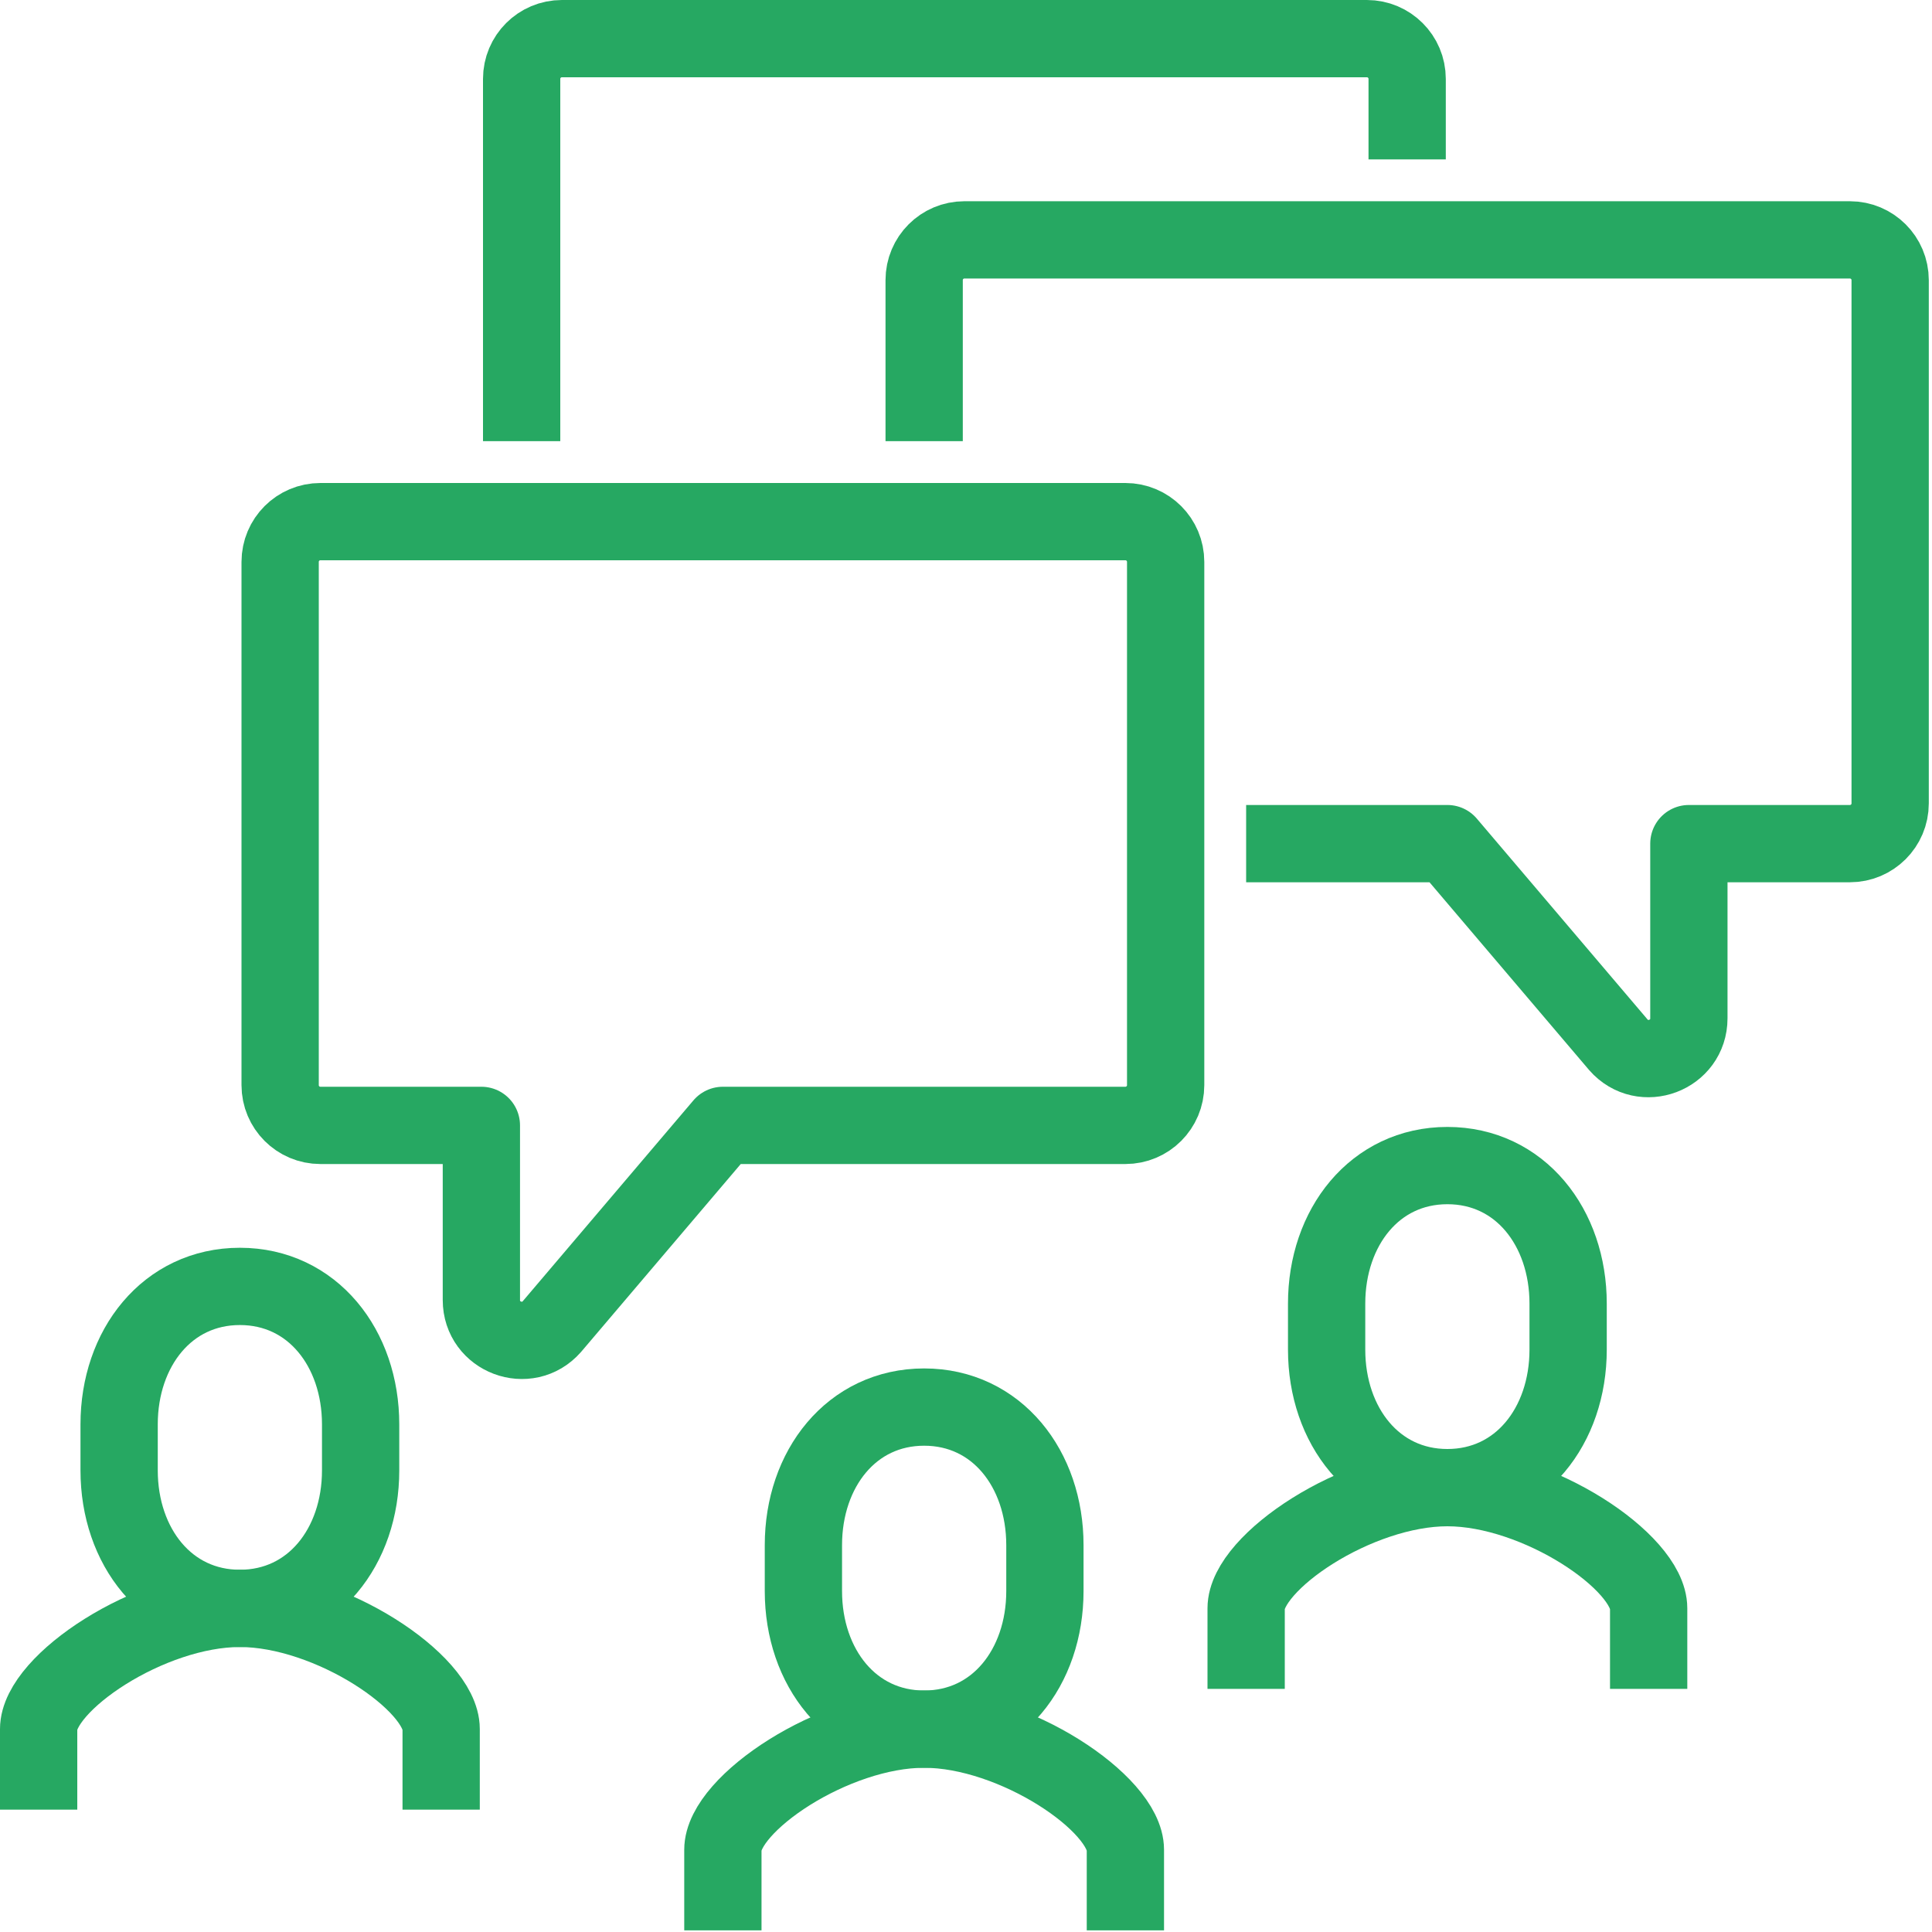
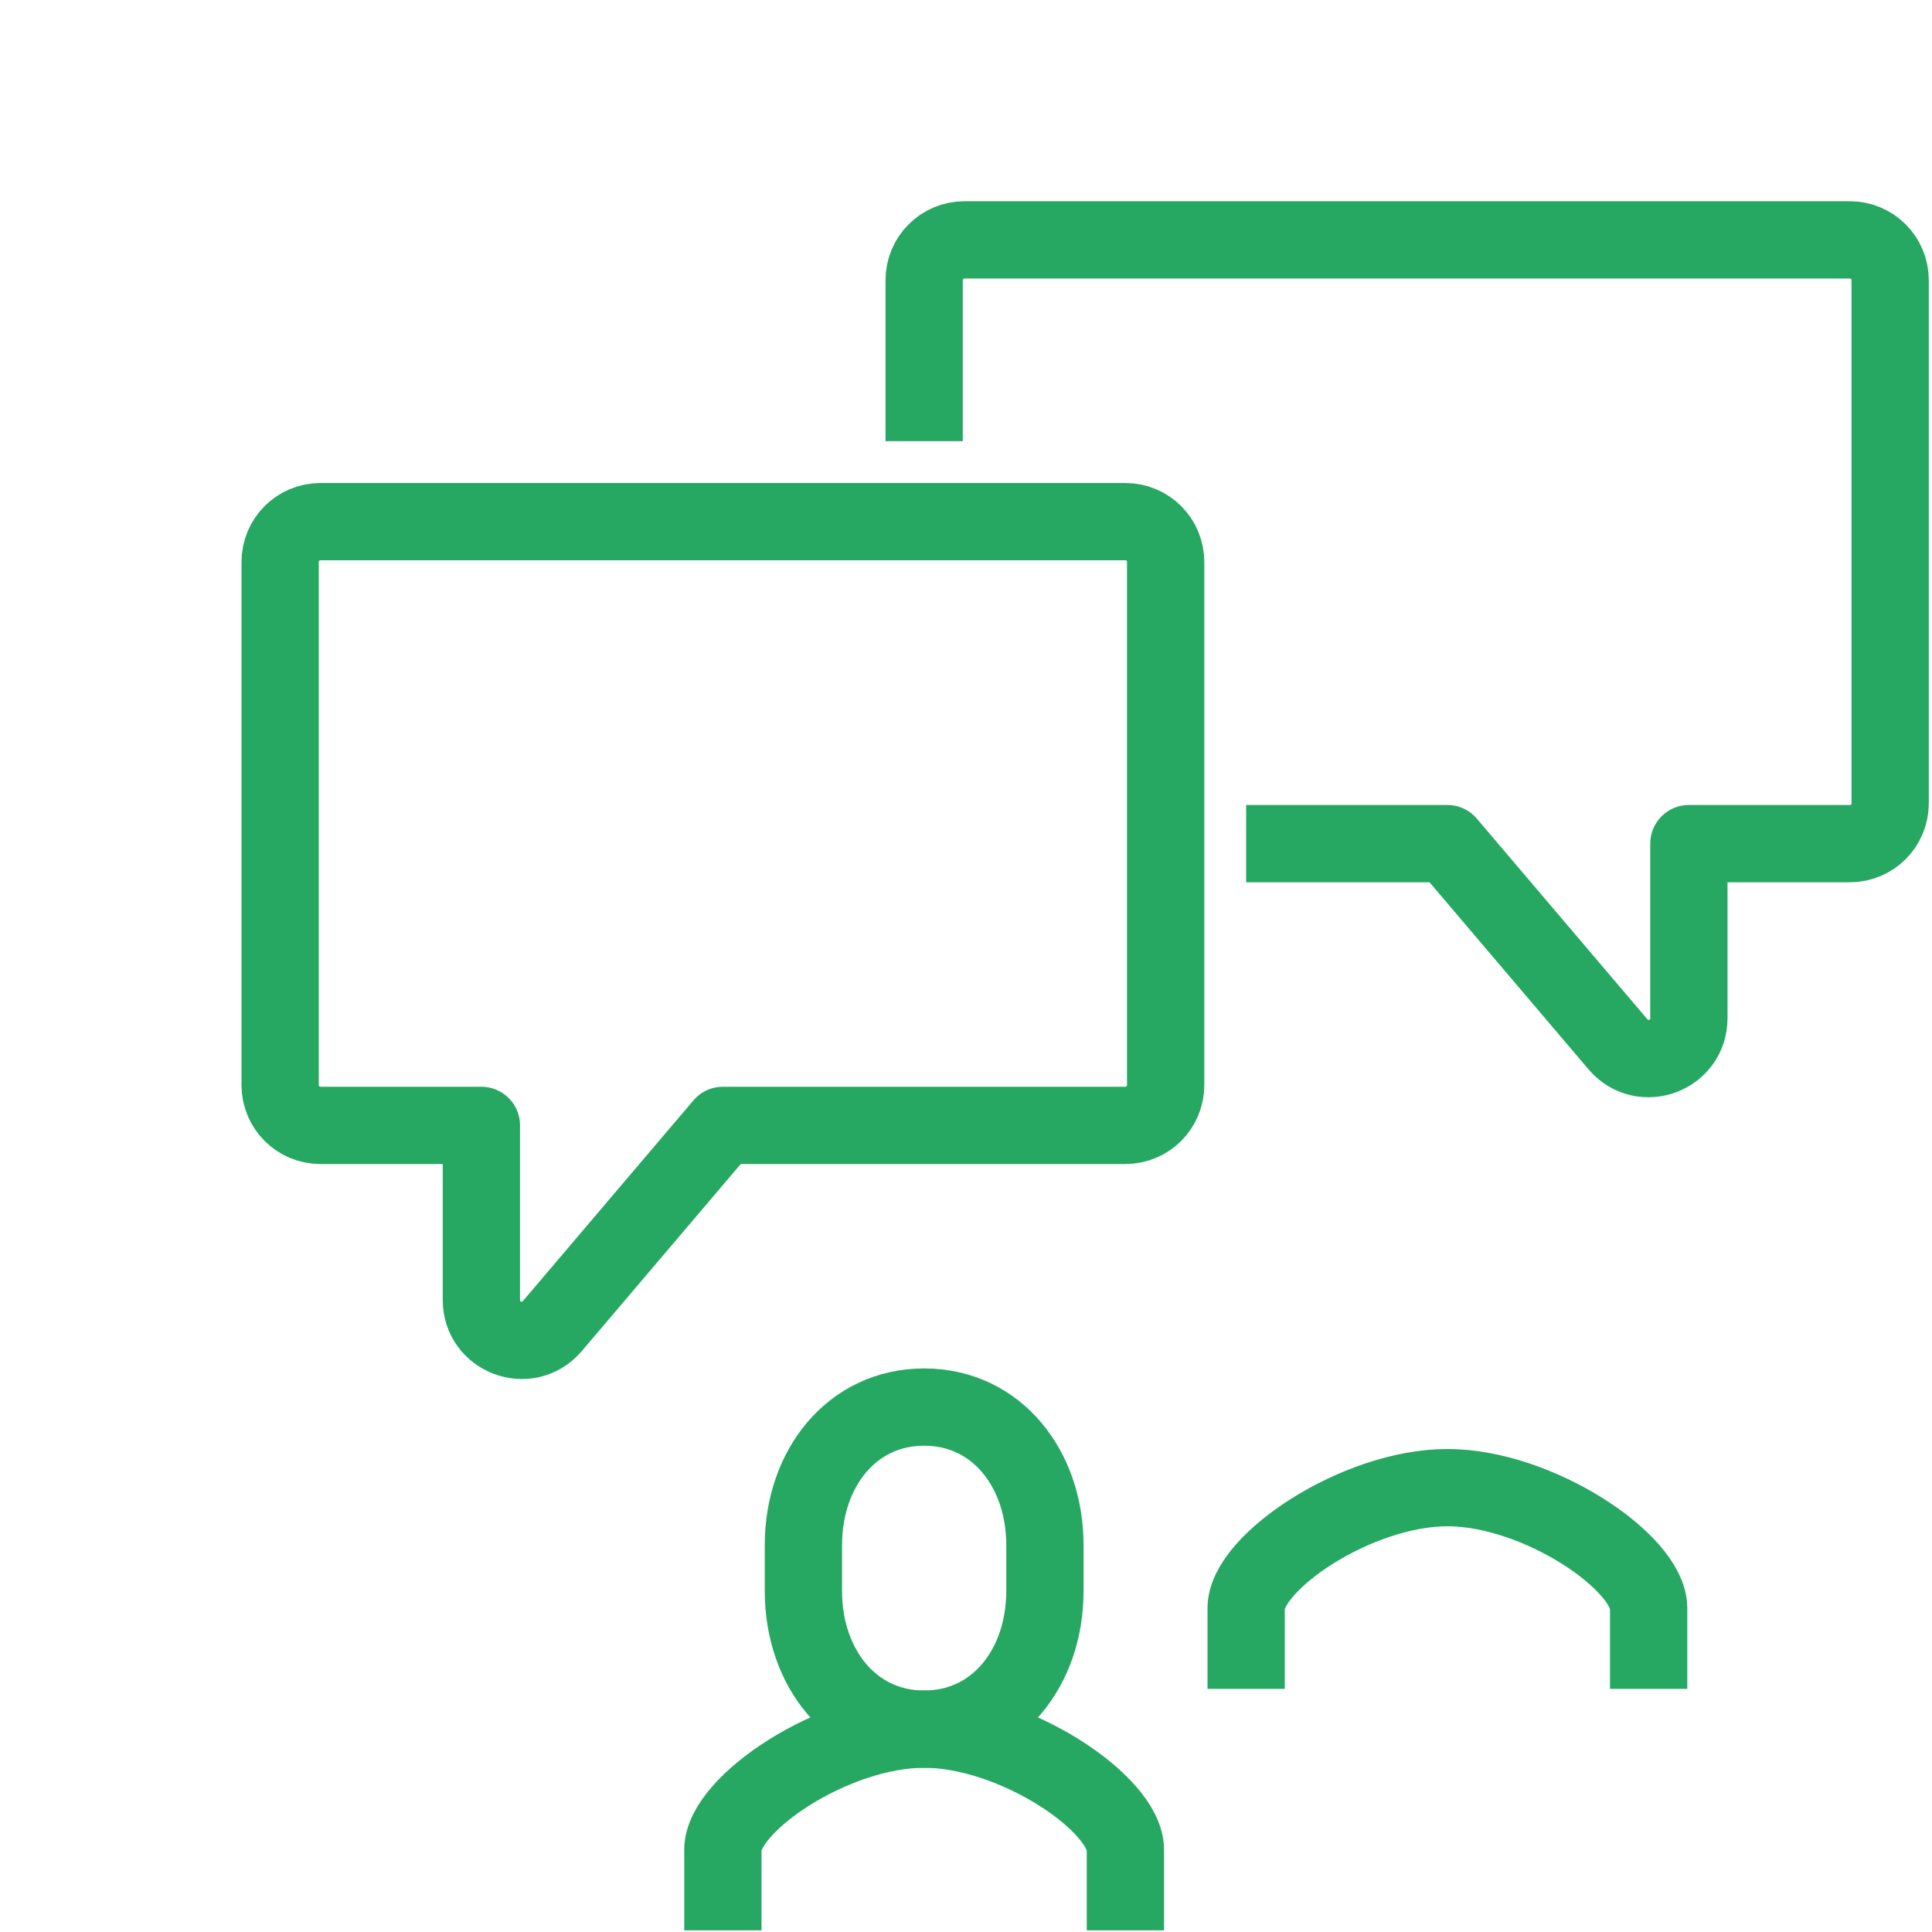
<svg xmlns="http://www.w3.org/2000/svg" width="50" height="50" viewBox="0 0 50 50" fill="none">
-   <path d="M11.417 46.833V44.747C11.417 43.559 8.549 41.625 6.208 41.625C3.867 41.625 1 43.559 1 44.747V46.833" stroke="#26A862" stroke-width="2" stroke-miterlimit="10" />
-   <path d="M6.208 41.625C4.329 41.625 3.083 40.026 3.083 38.053V36.862C3.083 34.891 4.329 33.292 6.208 33.292C8.087 33.292 9.333 34.891 9.333 36.863V38.055C9.333 40.026 8.087 41.625 6.208 41.625Z" stroke="#26A862" stroke-width="2" stroke-miterlimit="10" />
  <path d="M42.667 43.708V41.622C42.667 40.434 39.8 38.5 37.458 38.5C35.117 38.5 32.25 40.434 32.25 41.622V43.708" stroke="#26A862" stroke-width="2" stroke-miterlimit="10" />
-   <path d="M37.458 38.5C35.58 38.5 34.333 36.901 34.333 34.928V33.737C34.333 31.764 35.58 30.165 37.458 30.165C39.337 30.165 40.583 31.764 40.583 33.737V34.928C40.583 36.901 39.337 38.5 37.458 38.5Z" stroke="#26A862" stroke-width="2" stroke-miterlimit="10" />
  <path d="M29.125 49.958V47.872C29.125 46.684 26.258 44.75 23.917 44.75C21.576 44.75 18.708 46.684 18.708 47.872V49.958" stroke="#26A862" stroke-width="2" stroke-miterlimit="10" />
  <path d="M23.917 44.75C22.038 44.75 20.792 43.151 20.792 41.178V39.987C20.792 38.014 22.038 36.415 23.917 36.415C25.796 36.415 27.042 38.014 27.042 39.987V41.178C27.042 43.151 25.796 44.75 23.917 44.75Z" stroke="#26A862" stroke-width="2" stroke-miterlimit="10" />
  <path d="M32.25 21.833H37.458L41.883 27.039C42.516 27.763 43.708 27.315 43.708 26.353V21.833H47.875C48.45 21.833 48.917 21.367 48.917 20.792V7.25C48.917 6.674 48.45 6.208 47.875 6.208H24.958C24.383 6.208 23.917 6.674 23.917 7.25V11.417" stroke="#26A862" stroke-width="2" stroke-miterlimit="10" stroke-linejoin="round" />
  <path d="M29.125 13.5H8.292C7.716 13.5 7.25 13.966 7.25 14.542V28.083C7.25 28.659 7.716 29.125 8.292 29.125H12.458V33.645C12.458 34.607 13.651 35.055 14.284 34.331L18.708 29.125H29.125C29.701 29.125 30.167 28.659 30.167 28.083V14.542C30.167 13.966 29.701 13.5 29.125 13.5Z" stroke="#26A862" stroke-width="2" stroke-miterlimit="10" stroke-linejoin="round" />
-   <path d="M36.417 4.125V2.042C36.417 1.466 35.95 1 35.375 1H14.542C13.966 1 13.5 1.466 13.5 2.042V11.417" stroke="#26A862" stroke-width="2" stroke-miterlimit="10" stroke-linejoin="round" />
</svg>